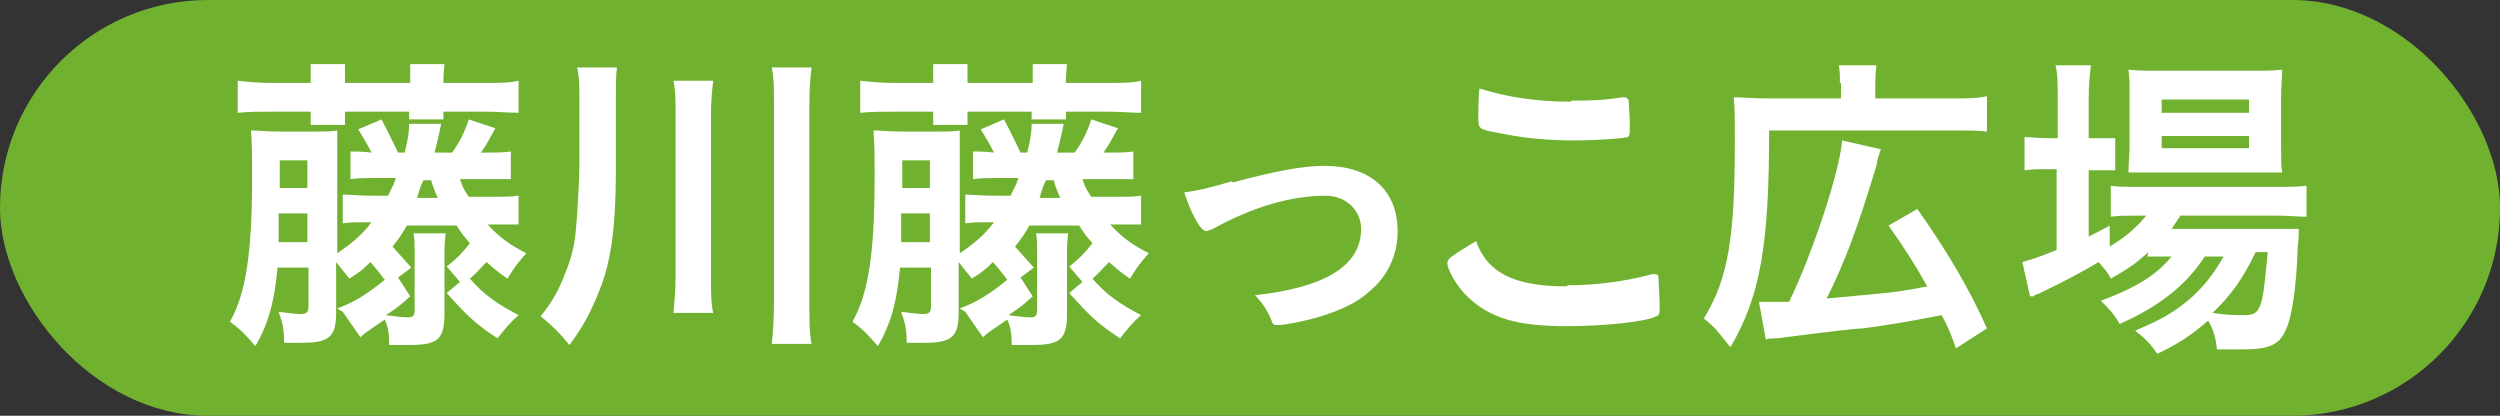
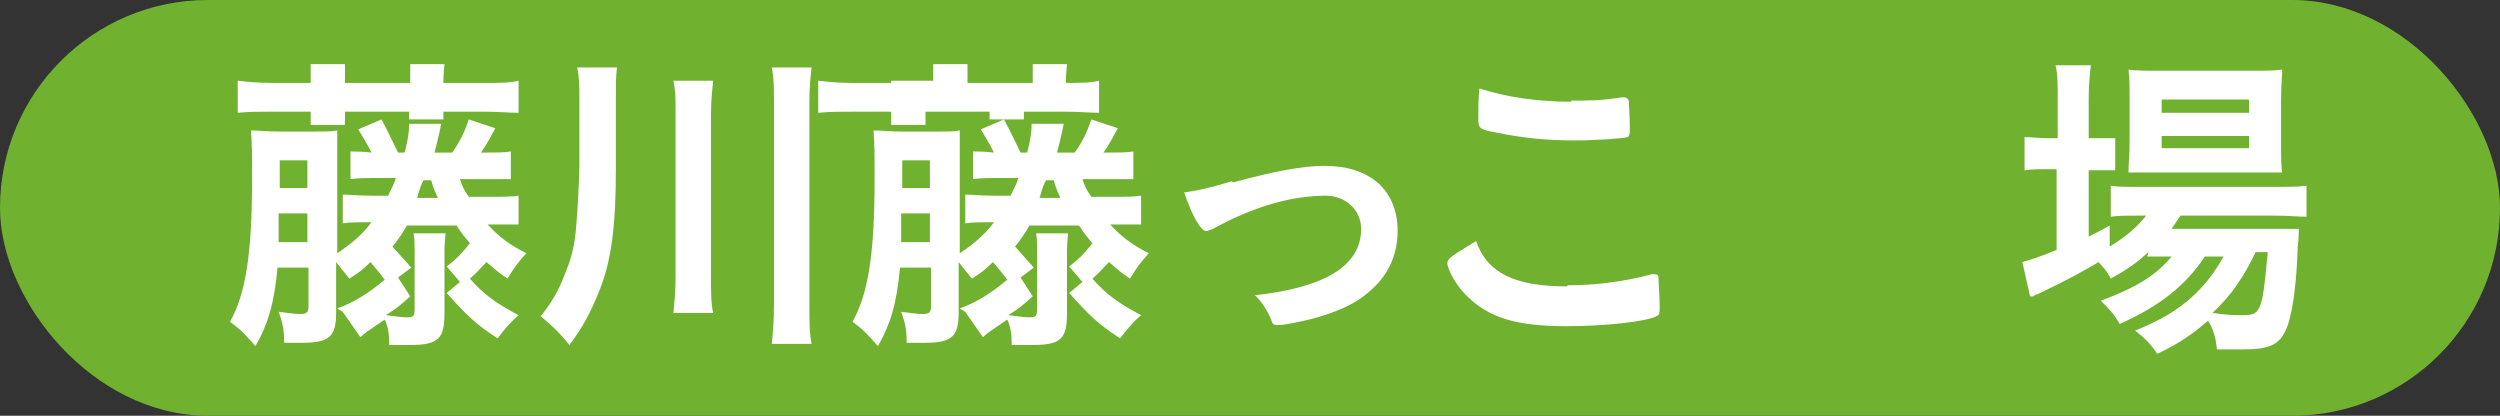
<svg xmlns="http://www.w3.org/2000/svg" id="_レイヤー_2" data-name="レイヤー 2" viewBox="0 0 22.61 3.76">
  <rect x="0" y="0" width="22.61" height="3.76" fill="#333333" stroke="none" />
  <defs>
    <style>
      .cls-1 {
        fill: #fff;
      }

      .cls-2 {
        fill: #70b22f;
      }
    </style>
  </defs>
  <g id="_ボタン" data-name="ボタン">
    <g>
      <rect class="cls-2" x="0" y="0" width="22.61" height="3.76" rx="1.88" ry="1.88" />
      <g>
        <path class="cls-1" d="m3.05,2.79c.16-.06.27-.13.43-.26-.04-.05-.06-.08-.13-.16-.08.08-.1.09-.19.15-.05-.06-.08-.1-.12-.15v.46c0,.21-.06.27-.3.27-.03,0-.07,0-.17,0,0-.11-.01-.17-.05-.28.09.01.15.02.19.02.06,0,.08-.01.08-.07v-.35h-.28c-.03.33-.09.52-.2.71-.08-.09-.12-.14-.23-.22.14-.25.2-.6.2-1.3,0-.21,0-.3-.01-.43.08,0,.14.01.27.01h.28c.12,0,.18,0,.23-.01,0,.06,0,.14,0,.26v.85c.12-.08.22-.16.31-.28-.15,0-.19,0-.26.01v-.26c.07,0,.14.01.26.01h.15c.03-.07.05-.09.07-.16h-.15c-.13,0-.18,0-.26.01v-.25c.05,0,.1,0,.19.01-.05-.1-.08-.14-.12-.21l.21-.09c.06.11.1.2.15.3h.06c.03-.12.04-.18.04-.26h.29s-.02.11-.06.26h.16c.07-.1.11-.18.15-.3l.24.08c-.05.09-.08.15-.13.22.15,0,.21,0,.27-.01v.25c-.07,0-.14,0-.26,0h-.2c.02.06.03.09.08.16h.19c.13,0,.19,0,.26-.01v.26c-.07,0-.14,0-.26,0h-.02c.11.12.21.19.35.26-.08.09-.11.13-.17.23-.09-.06-.12-.09-.19-.15-.06.06-.09.1-.15.15.13.15.25.23.44.33-.07.06-.12.12-.19.21-.2-.13-.28-.21-.46-.41l.12-.1-.12-.14c.08-.06.14-.12.21-.21-.05-.06-.07-.08-.12-.16h-.45c-.04.07-.08.13-.13.19.06.07.1.11.17.19l-.12.09.11.17c-.09.08-.11.1-.22.17.08.01.14.02.19.02.06,0,.07-.01.07-.08v-.53c0-.05,0-.1-.01-.15h.29s-.01.1-.01.15v.57c0,.23-.05.29-.31.29-.05,0-.11,0-.19,0,0-.11-.01-.16-.04-.23-.16.11-.18.12-.22.16l-.16-.23Zm-.24-2.06c0-.06,0-.1,0-.15h.31s0,.09,0,.15v.02h.59v-.02c0-.05,0-.09,0-.15h.31s-.01.09-.01.15v.02h.38c.13,0,.22,0,.3-.02v.29c-.08,0-.19-.01-.3-.01h-.38s0,.05,0,.07h-.31s0-.05,0-.07h-.58c0,.05,0,.08,0,.12h-.31s0-.08,0-.12h-.35c-.12,0-.21,0-.31.01v-.29c.09.01.18.02.31.02h.35v-.02Zm-.03,1.46v-.26h-.26c0,.13,0,.15,0,.26h.26Zm0-.49v-.25h-.25v.25h.25Zm1.18.09s-.04-.08-.06-.16h-.07s-.03.06-.03.07t-.02.06s0,.02-.01.03h.2Z" />
        <path class="cls-1" d="m5.57,1.52c0,.52-.04.84-.15,1.11-.08.2-.15.33-.27.49-.08-.1-.15-.17-.26-.26.12-.15.17-.25.23-.41.05-.12.08-.25.09-.39.01-.1.03-.44.03-.56v-.6c0-.12,0-.2-.02-.29h.36c-.01.08-.01.14-.01.3v.61Zm.88-.79c-.01.1-.02.17-.02.32v1.43c0,.17,0,.26.02.35h-.36c.01-.1.02-.19.02-.35v-1.43c0-.16,0-.23-.02-.32h.36Zm.89-.12c-.01.09-.02.17-.02.33v1.8c0,.18,0,.27.02.37h-.36c.01-.1.02-.2.02-.37V.94c0-.15,0-.23-.02-.33h.36Z" />
-         <path class="cls-1" d="m8.68,2.79c.16-.06.27-.13.43-.26-.04-.05-.06-.08-.13-.16-.08.08-.1.09-.19.15-.05-.06-.08-.1-.12-.15v.46c0,.21-.06.27-.3.27-.03,0-.07,0-.17,0,0-.11-.01-.17-.05-.28.09.01.15.02.19.02.06,0,.08-.01.08-.07v-.35h-.28c-.03.33-.09.52-.2.71-.08-.09-.12-.14-.23-.22.14-.25.2-.6.2-1.3,0-.21,0-.3-.01-.43.08,0,.14.01.27.01h.28c.12,0,.18,0,.23-.01,0,.06,0,.14,0,.26v.85c.12-.08.22-.16.31-.28-.15,0-.19,0-.26.01v-.26c.07,0,.14.01.26.01h.15c.03-.07.05-.09.07-.16h-.15c-.13,0-.18,0-.26.01v-.25c.05,0,.1,0,.19.01-.05-.1-.08-.14-.12-.21l.21-.09c.06.11.1.2.15.3h.06c.03-.12.04-.18.04-.26h.29s-.02.11-.06.26h.16c.07-.1.11-.18.15-.3l.24.08c-.05.09-.08.15-.13.22.15,0,.21,0,.27-.01v.25c-.07,0-.14,0-.26,0h-.2c.02.06.03.09.08.16h.19c.13,0,.19,0,.26-.01v.26c-.07,0-.14,0-.26,0h-.02c.11.12.21.19.35.26-.08.09-.11.13-.17.23-.09-.06-.12-.09-.19-.15-.06.06-.09.1-.15.15.13.15.25.23.44.33-.07.06-.12.12-.19.21-.2-.13-.28-.21-.46-.41l.12-.1-.12-.14c.08-.06.14-.12.21-.21-.05-.06-.07-.08-.12-.16h-.45c-.04.07-.08.13-.13.19.06.07.1.11.17.19l-.12.09.11.17c-.09.08-.11.1-.22.17.08.01.14.02.19.02.06,0,.07-.01.07-.08v-.53c0-.05,0-.1-.01-.15h.29s-.01.1-.01.15v.57c0,.23-.05.29-.31.29-.05,0-.11,0-.19,0,0-.11-.01-.16-.04-.23-.16.11-.18.12-.22.16l-.16-.23Zm-.24-2.06c0-.06,0-.1,0-.15h.31s0,.09,0,.15v.02h.59v-.02c0-.05,0-.09,0-.15h.31s-.01.09-.01.15v.02h.38c.13,0,.22,0,.3-.02v.29c-.08,0-.19-.01-.3-.01h-.38s0,.05,0,.07h-.31s0-.05,0-.07h-.58c0,.05,0,.08,0,.12h-.31s0-.08,0-.12h-.35c-.12,0-.21,0-.31.01v-.29c.09.01.18.02.31.02h.35v-.02Zm-.03,1.46v-.26h-.26c0,.13,0,.15,0,.26h.26Zm0-.49v-.25h-.25v.25h.25Zm1.18.09s-.04-.08-.06-.16h-.07s-.03.06-.03.07t-.02.06s0,.02-.01.03h.2Z" />
+         <path class="cls-1" d="m8.68,2.79c.16-.06.27-.13.43-.26-.04-.05-.06-.08-.13-.16-.08.08-.1.09-.19.15-.05-.06-.08-.1-.12-.15v.46c0,.21-.06.27-.3.27-.03,0-.07,0-.17,0,0-.11-.01-.17-.05-.28.09.01.15.02.19.02.06,0,.08-.01.08-.07v-.35h-.28c-.03.33-.09.52-.2.71-.08-.09-.12-.14-.23-.22.14-.25.2-.6.2-1.3,0-.21,0-.3-.01-.43.08,0,.14.01.27.01h.28c.12,0,.18,0,.23-.01,0,.06,0,.14,0,.26v.85c.12-.08.22-.16.31-.28-.15,0-.19,0-.26.01v-.26c.07,0,.14.01.26.01h.15c.03-.07.05-.09.07-.16h-.15c-.13,0-.18,0-.26.01v-.25c.05,0,.1,0,.19.01-.05-.1-.08-.14-.12-.21l.21-.09c.06.11.1.2.15.3h.06c.03-.12.04-.18.04-.26h.29s-.02.11-.06.26h.16c.07-.1.11-.18.15-.3l.24.08c-.05.09-.08.15-.13.22.15,0,.21,0,.27-.01v.25c-.07,0-.14,0-.26,0h-.2c.02.06.03.09.08.16h.19c.13,0,.19,0,.26-.01v.26c-.07,0-.14,0-.26,0h-.02c.11.12.21.19.35.26-.08.09-.11.13-.17.23-.09-.06-.12-.09-.19-.15-.06.06-.09.1-.15.15.13.15.25.23.44.33-.07.06-.12.12-.19.21-.2-.13-.28-.21-.46-.41l.12-.1-.12-.14c.08-.06.14-.12.21-.21-.05-.06-.07-.08-.12-.16h-.45c-.04.07-.08.13-.13.19.06.07.1.11.17.19l-.12.09.11.17c-.09.08-.11.1-.22.17.08.01.14.02.19.02.06,0,.07-.01.07-.08v-.53c0-.05,0-.1-.01-.15h.29s-.01.1-.01.15v.57c0,.23-.05.29-.31.29-.05,0-.11,0-.19,0,0-.11-.01-.16-.04-.23-.16.11-.18.12-.22.16l-.16-.23Zm-.24-2.06c0-.06,0-.1,0-.15h.31s0,.09,0,.15v.02h.59v-.02c0-.05,0-.09,0-.15h.31s-.01.09-.01.15v.02c.13,0,.22,0,.3-.02v.29c-.08,0-.19-.01-.3-.01h-.38s0,.05,0,.07h-.31s0-.05,0-.07h-.58c0,.05,0,.08,0,.12h-.31s0-.08,0-.12h-.35c-.12,0-.21,0-.31.01v-.29c.09.01.18.02.31.02h.35v-.02Zm-.03,1.46v-.26h-.26c0,.13,0,.15,0,.26h.26Zm0-.49v-.25h-.25v.25h.25Zm1.18.09s-.04-.08-.06-.16h-.07s-.03.06-.03.07t-.02.06s0,.02-.01.03h.2Z" />
        <path class="cls-1" d="m11.15,1.65c.37-.1.63-.15.83-.15.41,0,.66.22.66.59,0,.22-.09.41-.26.55-.11.1-.28.18-.5.24-.12.03-.26.06-.32.06-.03,0-.05,0-.06-.04-.04-.1-.09-.17-.15-.23.64-.07.96-.27.96-.6,0-.17-.14-.3-.32-.3-.31,0-.66.1-1.02.3-.03.01-.05.02-.06.02-.05,0-.13-.14-.2-.35.14-.02.19-.03.43-.1Z" />
        <path class="cls-1" d="m14.18,2.58c.24,0,.5-.03.76-.1.01,0,.02,0,.03,0,.02,0,.03.01.03.04,0,.06.01.16.01.25,0,.06,0,.08-.03.09-.09.05-.48.09-.81.09-.44,0-.69-.07-.89-.26-.1-.09-.19-.25-.19-.31,0-.04.03-.06.26-.2.1.29.35.41.82.41Zm.03-1.67c.17,0,.27,0,.46-.03h.02s.03,0,.04.03c0,.03.01.12.01.23,0,.07,0,.09-.02.1-.02.01-.28.03-.47.03-.26,0-.47-.02-.71-.07-.17-.03-.17-.04-.17-.14,0-.07,0-.18.01-.26.25.08.53.12.83.12Z" />
-         <path class="cls-1" d="m16.64.75c0-.07,0-.11-.01-.16h.34s-.01.09-.01.16v.14h.69c.15,0,.23,0,.32-.02v.32c-.08-.01-.16-.01-.32-.01h-1.65c0,1.04-.08,1.5-.35,1.96-.13-.16-.13-.17-.24-.26.22-.36.28-.73.28-1.6,0-.22,0-.3-.01-.4.09,0,.17.01.29.01h.68v-.14Zm-.73,1.98s.05,0,.08,0c.06,0,.1,0,.19,0,.21-.43.46-1.18.48-1.46l.35.08c-.02.06-.03.09-.04.15-.17.56-.28.86-.45,1.2q.33-.03.53-.05c.1-.01.23-.03.38-.06-.1-.18-.22-.37-.35-.55l.26-.15c.27.38.48.74.63,1.08l-.28.18c-.05-.14-.07-.19-.13-.3-.36.07-.43.08-.71.12-.06,0-.32.03-.78.09-.05,0-.07,0-.1.01l-.06-.33Z" />
        <path class="cls-1" d="m19.43,2.28c-.11.1-.18.15-.34.24-.03-.06-.05-.08-.11-.15-.17.1-.28.16-.55.29,0,0-.02,0-.04.02h-.03s-.07-.31-.07-.31c.07-.02.17-.05.31-.11v-.73h-.08c-.08,0-.14,0-.21.01v-.3c.06,0,.13.01.22.01h.08v-.35c0-.14,0-.23-.02-.31h.32c-.01.09-.02.17-.02.31v.35h.05c.09,0,.14,0,.19,0v.29c-.06,0-.12,0-.19,0h-.05v.6c.06-.03.1-.05.19-.1v.19c.15-.09.25-.18.33-.28h-.06c-.12,0-.19,0-.26.01v-.28c.06.01.13.01.26.01h1.22c.13,0,.22,0,.29-.01v.28c-.08,0-.16-.01-.29-.01h-.85s-.04.06-.08.12h.88c.14,0,.19,0,.27,0,0,.05,0,.09-.01.17-.01.34-.05.63-.11.75-.06.13-.15.17-.39.17-.07,0-.12,0-.23,0-.01-.1-.03-.18-.08-.26-.15.13-.27.21-.46.3-.06-.09-.11-.14-.2-.21.24-.1.36-.17.51-.3.11-.1.2-.21.29-.37h-.17c-.17.26-.41.45-.77.61-.05-.09-.09-.13-.17-.21.32-.12.5-.23.64-.4h-.22Zm.08-.72c-.11,0-.2,0-.26,0,0-.08.01-.15.01-.27v-.41c0-.12,0-.17-.01-.25.09.01.15.01.28.01h.81c.15,0,.21,0,.3-.01,0,.07-.01.13-.01.28v.39c0,.12,0,.21.01.26-.07,0-.14,0-.25,0h-.88Zm.04-.54h.79v-.12h-.79v.12Zm0,.32h.79v-.11h-.79v.11Zm.85.94c-.11.23-.22.39-.39.55.12.02.21.02.29.02.1,0,.13-.03.16-.15.02-.1.03-.22.05-.42h-.1Z" />
      </g>
    </g>
  </g>
</svg>